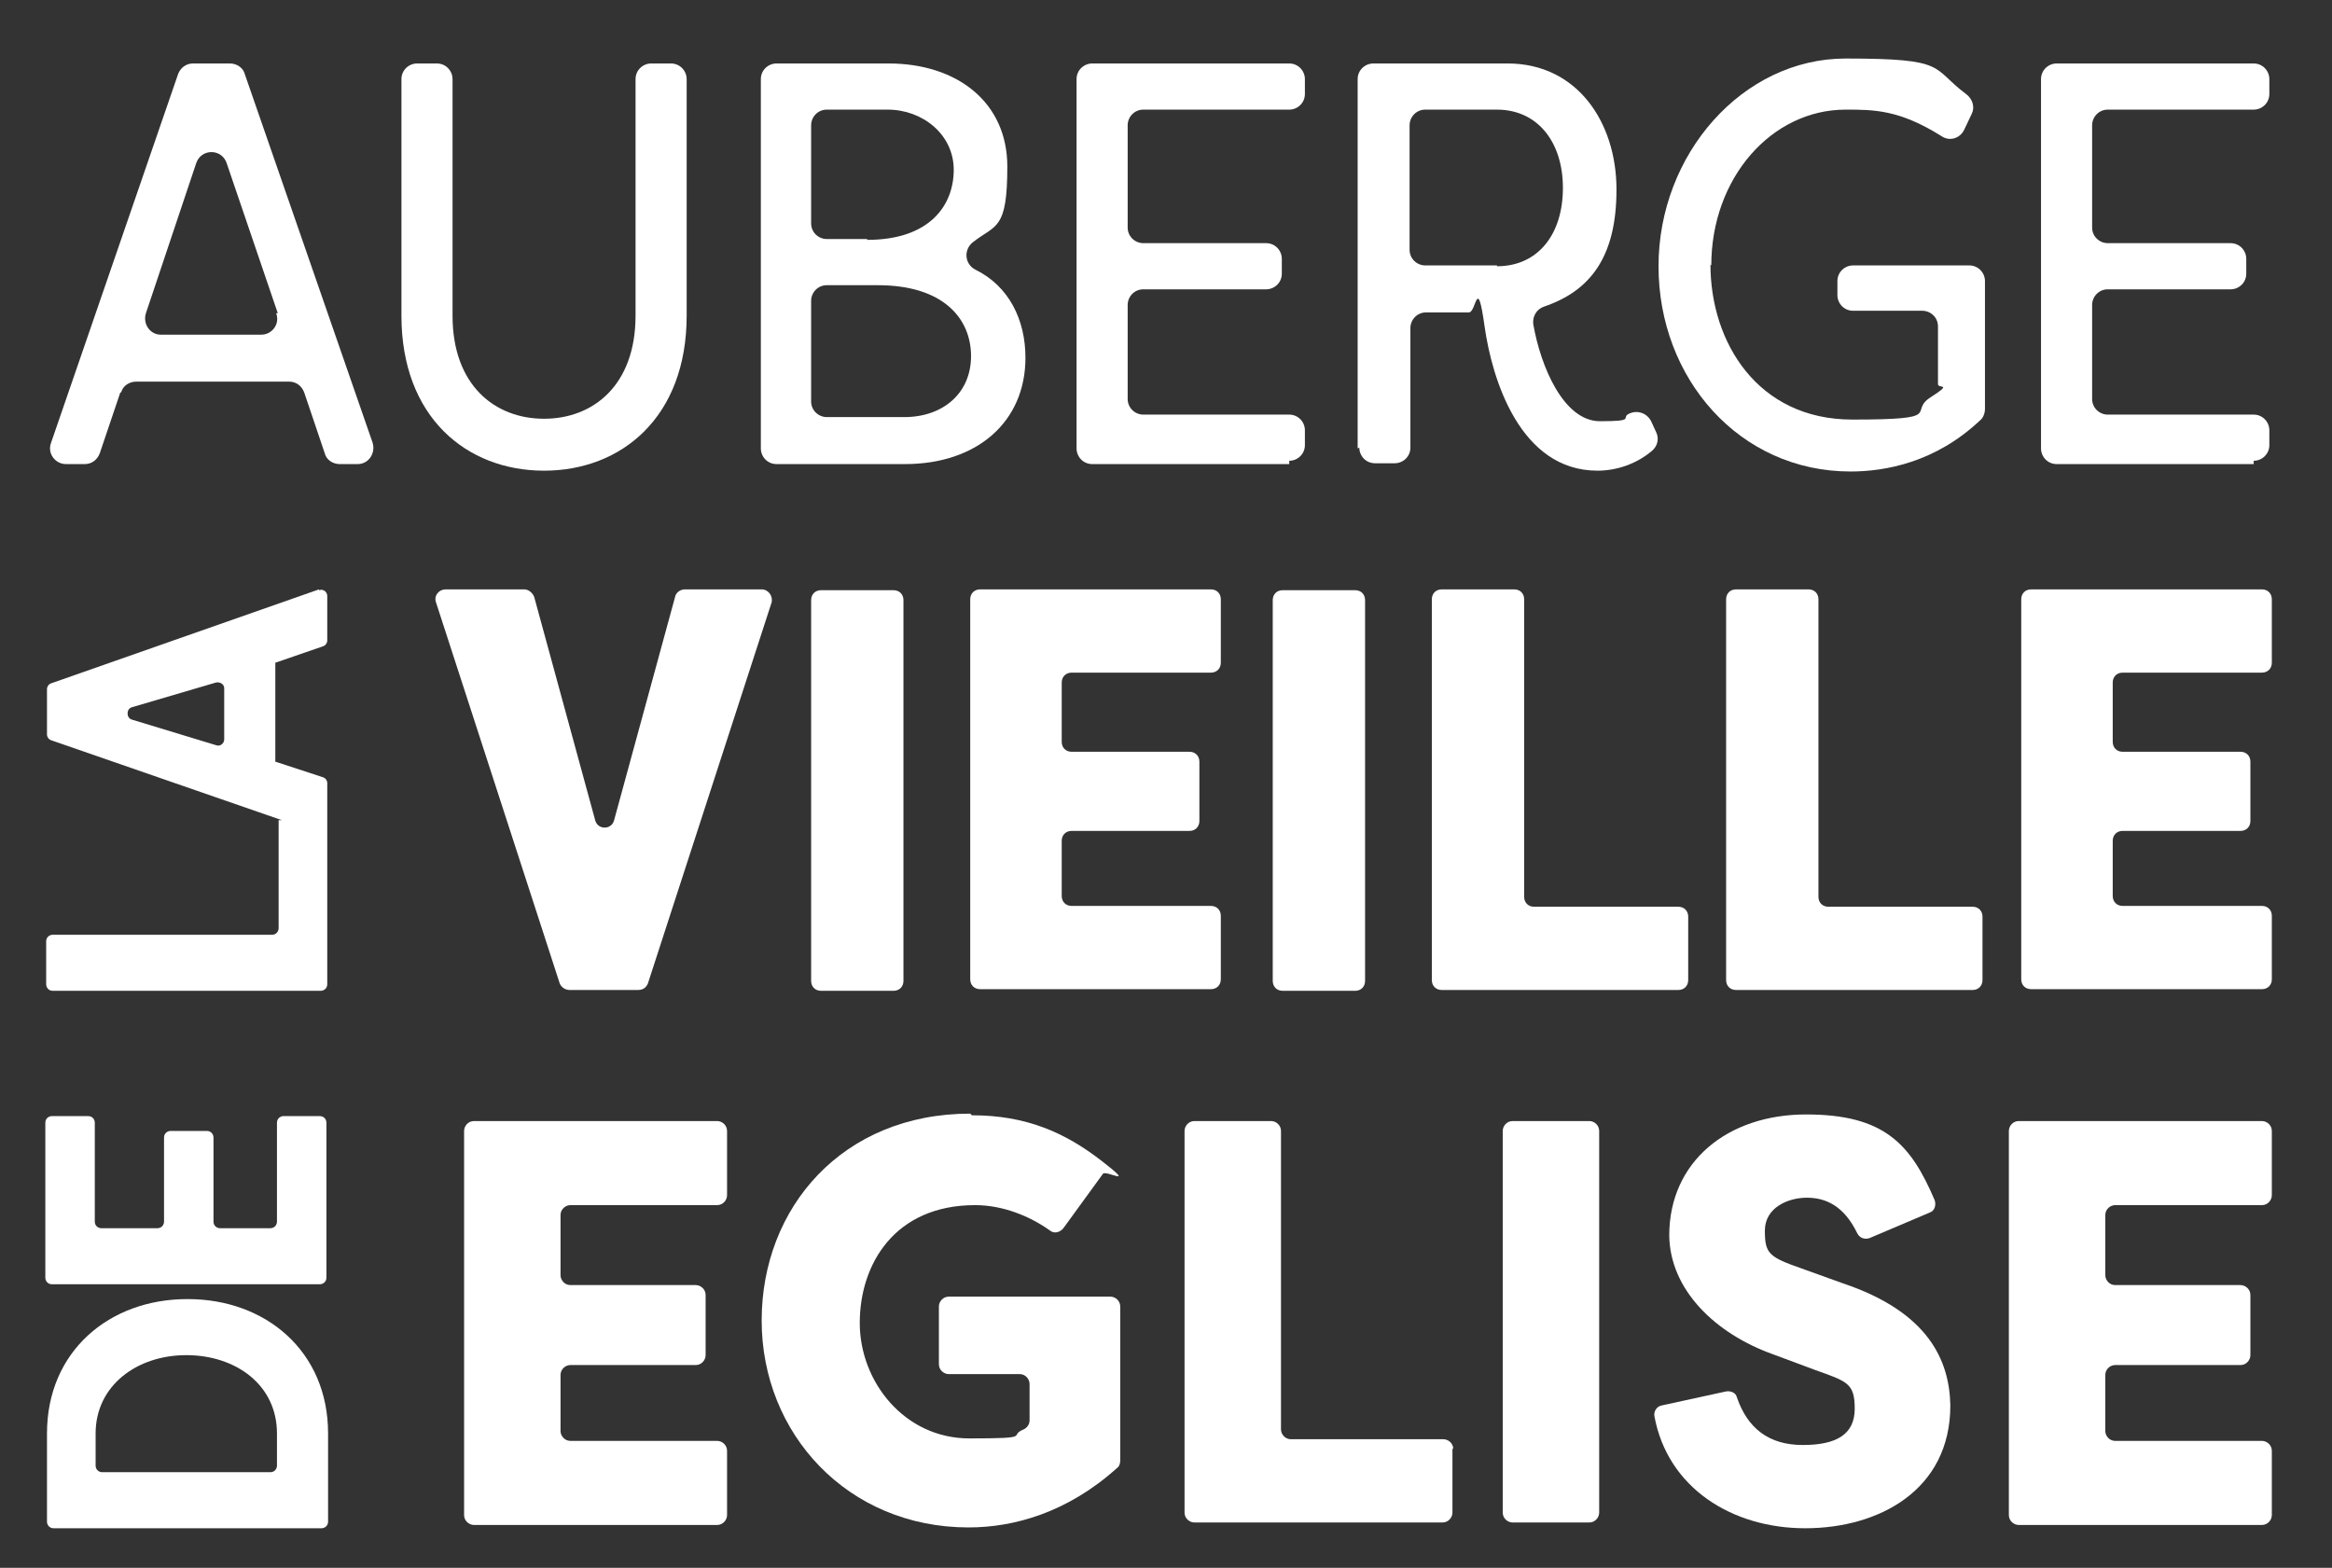
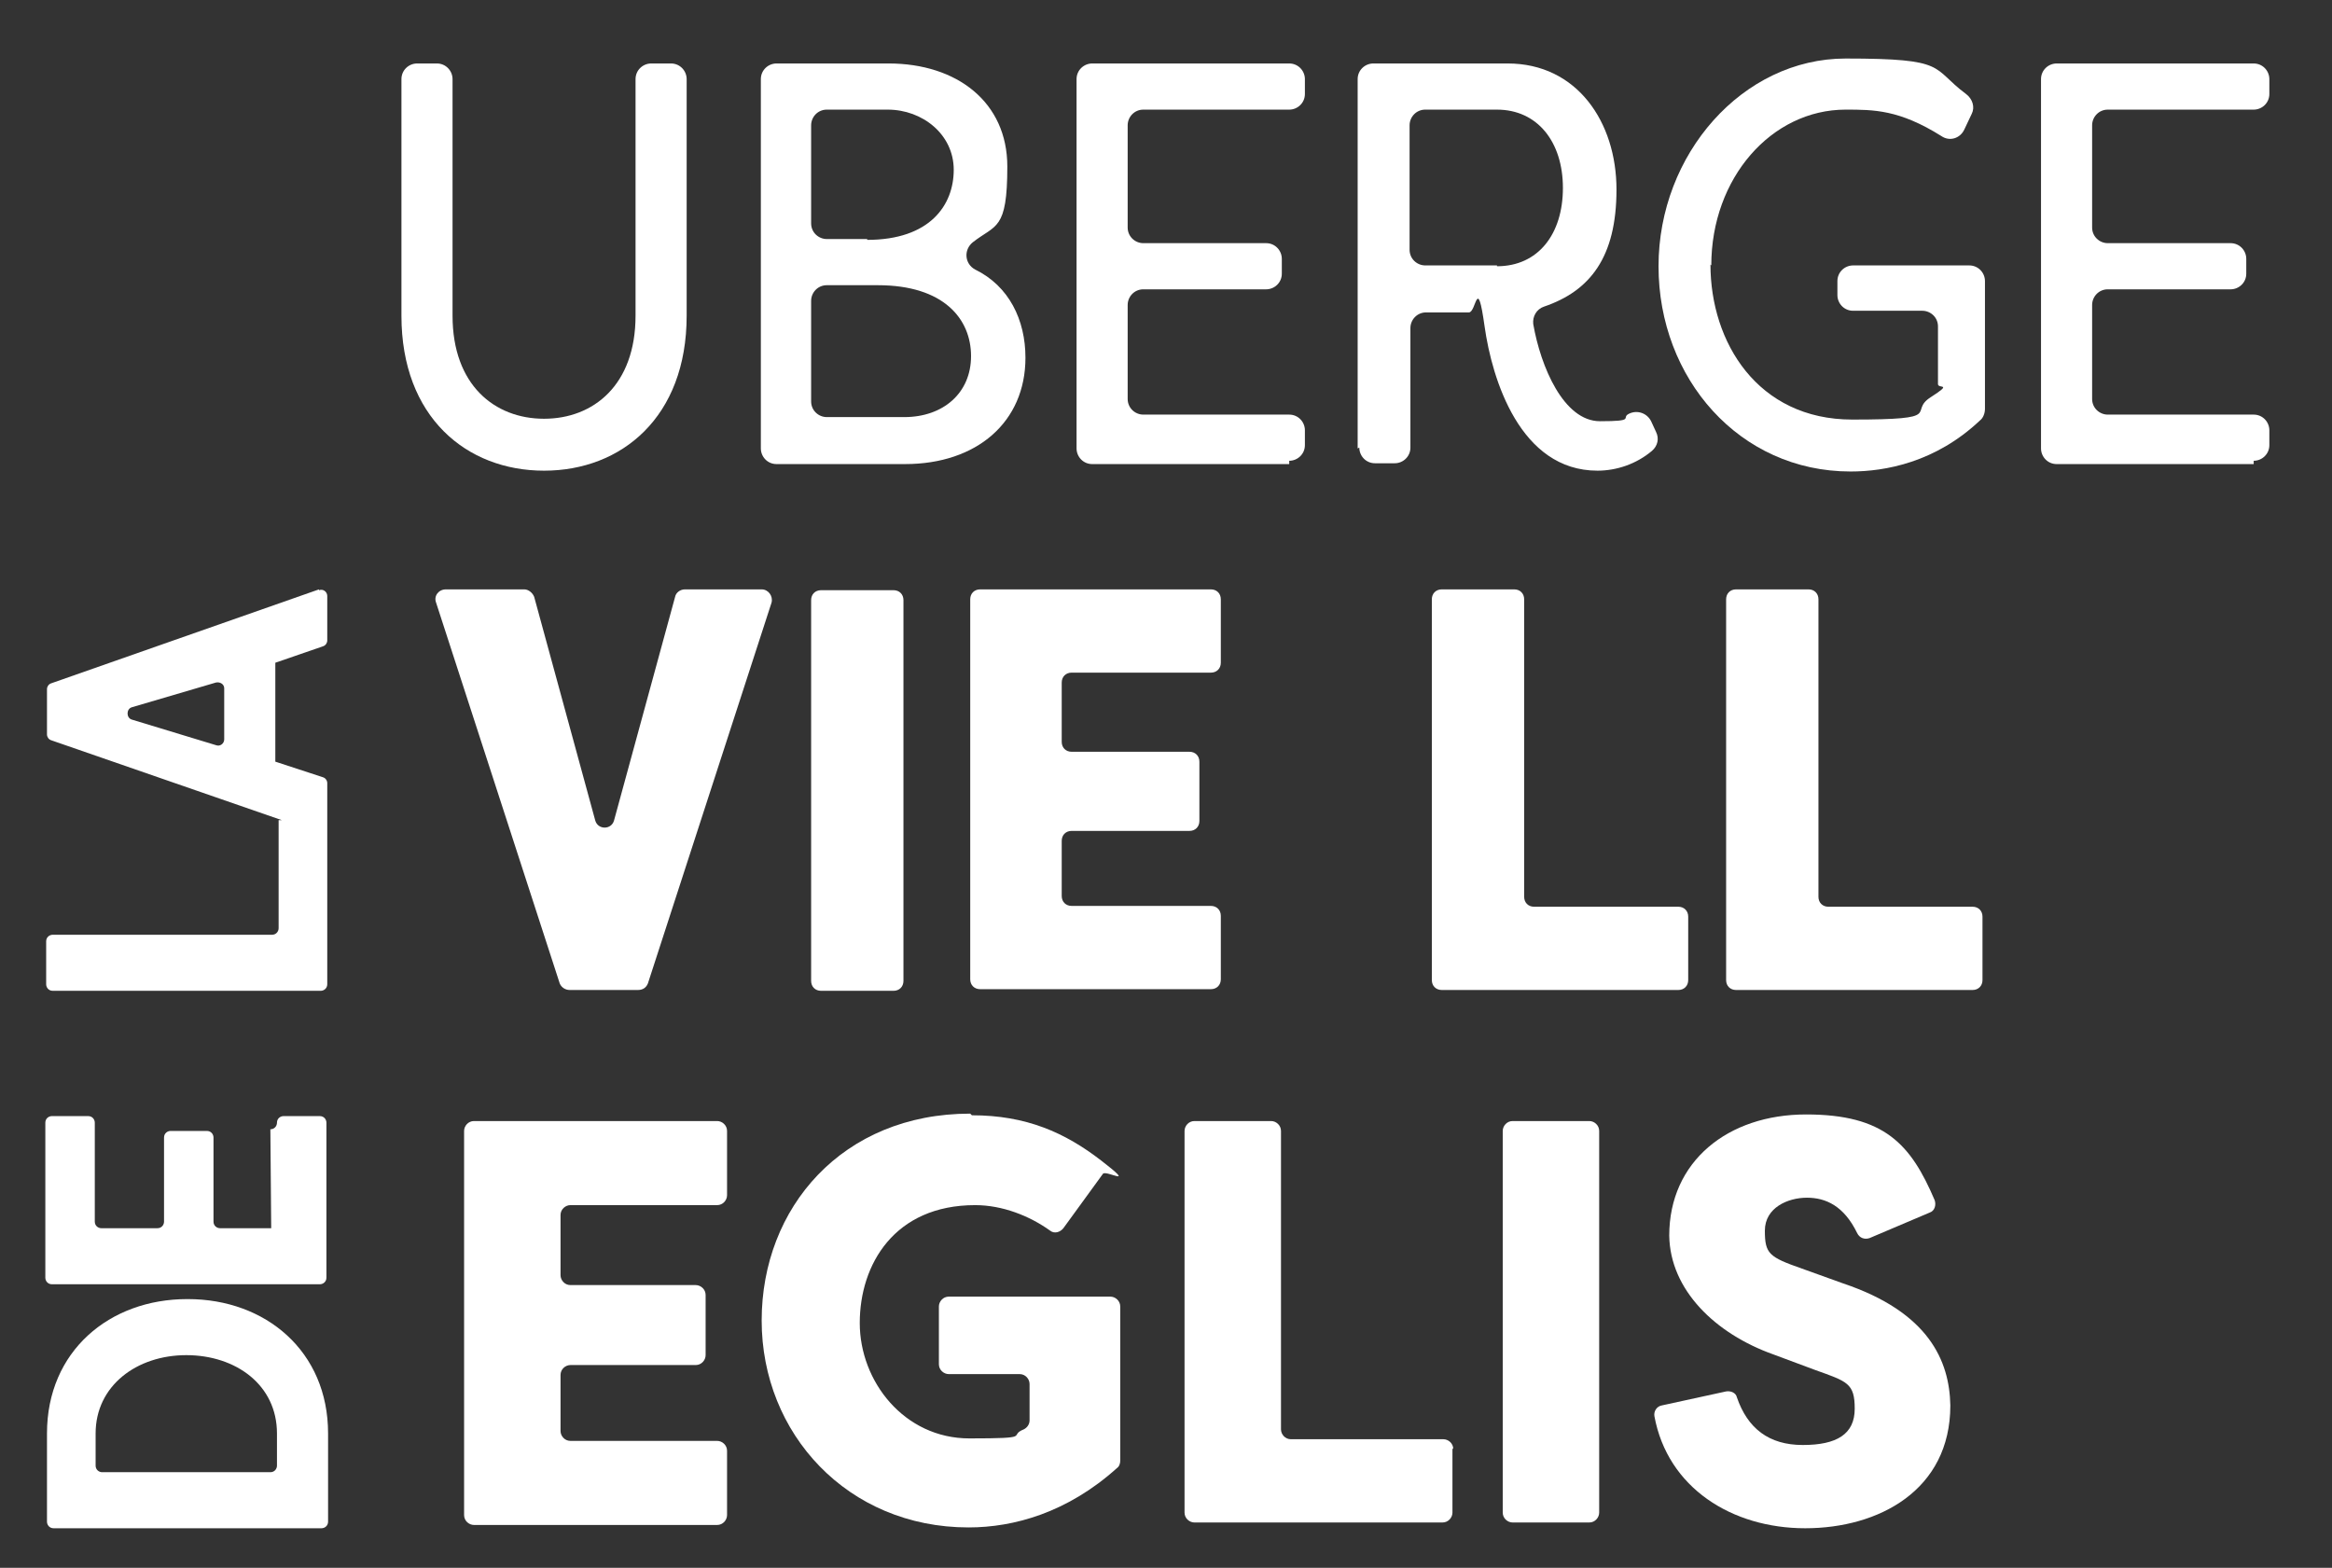
<svg xmlns="http://www.w3.org/2000/svg" viewBox="0 0 282.9 190.2">
  <rect x="0" y="0" width="282.9" height="190.2" fill="#333333" stroke="none" />
  <defs>
    <style>
      .st0 {
      fill: #fff;
      }
    </style>
  </defs>
-   <path class="st0" d="M22.7,157.6c-9.4,0-17,6.3-17,16.3v10.7c0,.4.3.8.8.8h32.5c.4,0,.8-.3.8-.8v-10.7c0-10-7.6-16.3-17-16.3ZM32.9,178.6H12.4c-.4,0-.8-.3-.8-.8v-3.9c0-5.8,5-9.5,11-9.5s11,3.6,11,9.5v3.9c0,.4-.3.8-.8.8ZM32.9,149h-6.2c-.4,0-.8-.3-.8-.8v-10.2c0-.4-.3-.8-.8-.8h-4.4c-.4,0-.8.3-.8.8v10.2c0,.4-.3.8-.8.8h-6.8c-.4,0-.8-.3-.8-.8v-12c0-.4-.3-.8-.8-.8h-4.4c-.4,0-.8.3-.8.8v18.8c0,.4.3.8.8.8h32.5c.4,0,.8-.3.8-.8v-18.8c0-.4-.3-.8-.8-.8h-4.4c-.4,0-.8.3-.8.8v12c0,.4-.3.8-.8.8ZM38.7,71.5l-32.5,11.4c-.3.1-.5.4-.5.7v5.5c0,.3.2.6.5.7l28,9.7h-.4v13.1c0,.4-.3.8-.8.8H6.4c-.4,0-.8.3-.8.8v5.2c0,.4.3.8.8.8h32.5c.4,0,.8-.3.8-.8v-24.4c0-.3-.2-.6-.5-.7l-5.8-1.9h0v-12h0l5.8-2c.3-.1.5-.4.5-.7v-5.4c0-.5-.5-.9-1-.7ZM26.2,90.4l-10.2-3.1c-.7-.2-.7-1.3,0-1.5l10.2-3c.5-.1,1,.2,1,.7v6.2c0,.5-.5.9-1,.7Z" />
+   <path class="st0" d="M22.7,157.6c-9.4,0-17,6.3-17,16.3v10.7c0,.4.3.8.8.8h32.5c.4,0,.8-.3.8-.8v-10.7c0-10-7.6-16.3-17-16.3ZM32.9,178.6H12.4c-.4,0-.8-.3-.8-.8v-3.9c0-5.8,5-9.5,11-9.5s11,3.6,11,9.5v3.9c0,.4-.3.8-.8.8ZM32.9,149h-6.2c-.4,0-.8-.3-.8-.8v-10.2c0-.4-.3-.8-.8-.8h-4.4c-.4,0-.8.3-.8.8v10.2c0,.4-.3.8-.8.8h-6.8c-.4,0-.8-.3-.8-.8v-12c0-.4-.3-.8-.8-.8h-4.4c-.4,0-.8.3-.8.8v18.8c0,.4.3.8.8.8h32.5c.4,0,.8-.3.8-.8v-18.8c0-.4-.3-.8-.8-.8h-4.4c-.4,0-.8.3-.8.8c0,.4-.3.8-.8.8ZM38.7,71.5l-32.5,11.4c-.3.1-.5.4-.5.7v5.5c0,.3.2.6.5.7l28,9.7h-.4v13.1c0,.4-.3.8-.8.8H6.4c-.4,0-.8.3-.8.8v5.2c0,.4.3.8.8.8h32.5c.4,0,.8-.3.8-.8v-24.4c0-.3-.2-.6-.5-.7l-5.8-1.9h0v-12h0l5.8-2c.3-.1.5-.4.5-.7v-5.4c0-.5-.5-.9-1-.7ZM26.2,90.4l-10.2-3.1c-.7-.2-.7-1.3,0-1.5l10.2-3c.5-.1,1,.2,1,.7v6.2c0,.5-.5.9-1,.7Z" />
  <g>
    <path class="st0" d="M54.2,71.5h9.4c.5,0,1,.4,1.2.9l7.4,27.1c.3,1.2,2,1.2,2.3,0l7.4-27.1c.1-.5.6-.9,1.2-.9h9.3c.8,0,1.4.8,1.2,1.6l-15,46.2c-.2.5-.6.8-1.2.8h-8.3c-.5,0-1-.3-1.2-.8l-15-46.2c-.3-.8.3-1.6,1.2-1.6Z" />
    <path class="st0" d="M108.4,120.2h-8.8c-.7,0-1.2-.5-1.2-1.2v-46.2c0-.7.5-1.2,1.2-1.2h8.8c.7,0,1.2.5,1.2,1.2v46.2c0,.7-.5,1.2-1.2,1.2Z" />
    <path class="st0" d="M117.7,118.9v-46.2c0-.7.5-1.2,1.2-1.2h28c.7,0,1.2.5,1.2,1.2v7.7c0,.7-.5,1.2-1.2,1.2h-16.9c-.7,0-1.2.5-1.2,1.2v7.2c0,.7.5,1.2,1.2,1.2h14.3c.7,0,1.2.5,1.2,1.2v7.2c0,.7-.5,1.2-1.2,1.2h-14.3c-.7,0-1.2.5-1.2,1.2v6.7c0,.7.5,1.2,1.2,1.2h16.9c.7,0,1.2.5,1.2,1.2v7.7c0,.7-.5,1.2-1.2,1.2h-28c-.7,0-1.2-.5-1.2-1.2Z" />
-     <path class="st0" d="M164.4,120.2h-8.8c-.7,0-1.2-.5-1.2-1.2v-46.2c0-.7.5-1.2,1.2-1.2h8.8c.7,0,1.2.5,1.2,1.2v46.2c0,.7-.5,1.2-1.2,1.2Z" />
    <path class="st0" d="M204.8,111.2v7.7c0,.7-.5,1.2-1.2,1.2h-28.7c-.7,0-1.2-.5-1.2-1.2v-46.2c0-.7.5-1.2,1.2-1.2h8.8c.7,0,1.2.5,1.2,1.2v36.1c0,.7.5,1.2,1.2,1.2h17.5c.7,0,1.2.5,1.2,1.2Z" />
    <path class="st0" d="M240.5,111.2v7.7c0,.7-.5,1.2-1.2,1.2h-28.7c-.7,0-1.2-.5-1.2-1.2v-46.2c0-.7.5-1.2,1.2-1.2h8.8c.7,0,1.2.5,1.2,1.2v36.1c0,.7.5,1.2,1.2,1.2h17.5c.7,0,1.2.5,1.2,1.2Z" />
-     <path class="st0" d="M245.2,118.9v-46.2c0-.7.5-1.2,1.2-1.2h28c.7,0,1.2.5,1.2,1.2v7.7c0,.7-.5,1.2-1.2,1.2h-16.9c-.7,0-1.2.5-1.2,1.2v7.2c0,.7.5,1.2,1.2,1.2h14.3c.7,0,1.2.5,1.2,1.2v7.2c0,.7-.5,1.2-1.2,1.2h-14.3c-.7,0-1.2.5-1.2,1.2v6.7c0,.7.5,1.2,1.2,1.2h16.9c.7,0,1.2.5,1.2,1.2v7.7c0,.7-.5,1.2-1.2,1.2h-28c-.7,0-1.2-.5-1.2-1.2Z" />
  </g>
  <g>
    <path class="st0" d="M56.3,183.5v-46.3c0-.6.5-1.2,1.2-1.2h29.5c.6,0,1.2.5,1.2,1.2v7.8c0,.6-.5,1.2-1.2,1.2h-17.8c-.6,0-1.2.5-1.2,1.2v7.3c0,.6.5,1.2,1.2,1.2h15.2c.6,0,1.2.5,1.2,1.2v7.3c0,.6-.5,1.2-1.2,1.2h-15.2c-.6,0-1.2.5-1.2,1.2v6.8c0,.6.5,1.2,1.2,1.2h17.8c.6,0,1.2.5,1.2,1.2v7.8c0,.6-.5,1.2-1.2,1.2h-29.5c-.6,0-1.2-.5-1.2-1.2Z" />
    <path class="st0" d="M117.9,135.3c6.6,0,11.3,2.1,15.7,5.5s.6,1.1.2,1.6l-4.8,6.6c-.4.5-1.1.7-1.6.3-2.5-1.8-5.8-3.1-9.1-3.1-9.8,0-14,7.2-14,14.3s5.4,14,13.3,14,4.6-.3,6.6-1.1c.4-.2.7-.6.7-1.1v-4.4c0-.6-.5-1.2-1.2-1.2h-8.6c-.6,0-1.2-.5-1.2-1.2v-7c0-.6.5-1.2,1.2-1.2h19.6c.6,0,1.2.5,1.2,1.2v18.7c0,.3-.1.7-.4.9-6,5.4-12.5,7.2-18,7.2-14.7,0-25.1-11.4-25.1-25.1s9.8-25.1,25.3-25.1Z" />
    <path class="st0" d="M176.2,175.7v7.8c0,.6-.5,1.2-1.2,1.2h-30.1c-.6,0-1.2-.5-1.2-1.2v-46.3c0-.6.5-1.2,1.2-1.2h9.3c.6,0,1.2.5,1.2,1.2v36.2c0,.6.5,1.2,1.2,1.2h18.5c.6,0,1.2.5,1.2,1.2Z" />
    <path class="st0" d="M192.8,184.7h-9.3c-.6,0-1.2-.5-1.2-1.2v-46.3c0-.6.5-1.2,1.2-1.2h9.3c.6,0,1.2.5,1.2,1.2v46.3c0,.6-.5,1.2-1.2,1.2Z" />
    <path class="st0" d="M209.4,168.8c.6-.1,1.2.2,1.3.7,1.3,3.8,3.9,5.8,8,5.8s6.3-1.3,6.3-4.4-.9-3.3-4.8-4.7l-5.1-1.9c-7-2.5-12.5-7.8-12.6-14.4,0-9,7.1-14.7,16.6-14.7s12.7,3.6,15.6,10.4c.2.6,0,1.3-.6,1.5l-7.3,3.1c-.6.2-1.2,0-1.5-.6-1.6-3.3-3.8-4.3-6.1-4.3s-5.1,1.2-5.1,4,.5,3.2,4.5,4.6l5,1.8c10.4,3.5,12.9,9.4,13,14.8,0,10.3-8.7,14.9-17.6,14.9s-16.7-4.9-18.3-13.6c-.1-.6.3-1.2.9-1.3l7.8-1.7Z" />
-     <path class="st0" d="M243.7,183.5v-46.3c0-.6.5-1.2,1.2-1.2h29.5c.6,0,1.2.5,1.2,1.2v7.8c0,.6-.5,1.2-1.2,1.2h-17.8c-.6,0-1.2.5-1.2,1.2v7.3c0,.6.5,1.2,1.2,1.2h15.2c.6,0,1.2.5,1.2,1.2v7.3c0,.6-.5,1.2-1.2,1.2h-15.2c-.6,0-1.2.5-1.2,1.2v6.8c0,.6.5,1.2,1.2,1.2h17.8c.6,0,1.2.5,1.2,1.2v7.8c0,.6-.5,1.2-1.2,1.2h-29.5c-.6,0-1.2-.5-1.2-1.2Z" />
  </g>
  <g>
-     <path class="st0" d="M14.6,47.6l-2.5,7.4c-.3.8-1,1.3-1.8,1.3h-2.3c-1.3,0-2.3-1.3-1.8-2.6L21.6,9c.3-.8,1-1.3,1.8-1.3h4.5c.8,0,1.6.5,1.8,1.3l15.5,44.7c.4,1.3-.5,2.6-1.8,2.6h-2.2c-.8,0-1.6-.5-1.8-1.3l-2.5-7.4c-.3-.8-1-1.3-1.8-1.3h-18.6c-.8,0-1.6.5-1.8,1.3ZM33.7,38l-6.2-18.2c-.6-1.8-3.1-1.8-3.7,0l-6.1,18.2c-.4,1.3.5,2.6,1.8,2.6h12.2c1.3,0,2.3-1.3,1.8-2.6Z" />
    <path class="st0" d="M81.4,7.7c1.1,0,1.9.9,1.9,1.9v28.7c0,12.3-7.9,18.8-17.3,18.8s-17.3-6.5-17.3-18.8V9.6c0-1.1.9-1.9,1.9-1.9h2.4c1.1,0,1.9.9,1.9,1.9v28.7c0,8.4,5.1,12.5,11.1,12.5s11.1-4.1,11.1-12.5V9.6c0-1.1.9-1.9,1.9-1.9h2.4Z" />
    <path class="st0" d="M118,29.4c-1.1.9-1,2.6.3,3.3,4.1,2,6.1,6.1,6.1,10.7,0,7.8-5.9,12.9-14.6,12.9h-15.6c-1.1,0-1.9-.9-1.9-1.9V9.6c0-1.1.9-1.9,1.9-1.9h13.6c8.3,0,14.4,4.7,14.4,12.5s-1.4,7-4.2,9.2ZM105.2,29.1c7.6,0,10.5-4.2,10.5-8.5s-3.8-7.3-8-7.3h-7.4c-1.1,0-1.9.9-1.9,1.9v11.9c0,1.1.9,1.9,1.9,1.9h4.9ZM98.4,36.5v12.2c0,1.1.9,1.9,1.9,1.9h9.4c4.7,0,8.1-2.9,8.1-7.4s-3.3-8.6-11.3-8.6h-6.2c-1.1,0-1.9.9-1.9,1.9Z" />
    <path class="st0" d="M156.4,56.3h-23.9c-1.1,0-1.9-.9-1.9-1.9V9.6c0-1.1.9-1.9,1.9-1.9h23.9c1.1,0,1.9.9,1.9,1.9v1.8c0,1.1-.9,1.9-1.9,1.9h-17.7c-1.1,0-1.9.9-1.9,1.9v12.4c0,1.1.9,1.9,1.9,1.9h14.9c1.1,0,1.9.9,1.9,1.9v1.8c0,1.1-.9,1.9-1.9,1.9h-14.9c-1.1,0-1.9.9-1.9,1.9v11.4c0,1.1.9,1.9,1.9,1.9h17.7c1.1,0,1.9.9,1.9,1.9v1.8c0,1.1-.9,1.9-1.9,1.9Z" />
    <path class="st0" d="M164.7,54.4V9.6c0-1.1.9-1.9,1.9-1.9h16.3c8.4,0,13.2,7.1,13.2,15.3s-3.2,12.3-8.8,14.2c-.9.3-1.4,1.2-1.3,2.1.9,5.2,3.7,11.8,8.1,11.8s2.5-.4,3.5-.9,2.2-.1,2.7.9l.6,1.3c.4.8.2,1.7-.5,2.3-1.9,1.6-4.3,2.4-6.6,2.4-9.4,0-12.8-11.1-13.7-17.5s-1-1.7-1.9-1.7h-5.2c-1.1,0-1.9.9-1.9,1.9v14.5c0,1.1-.9,1.9-1.9,1.9h-2.4c-1.1,0-1.9-.9-1.9-1.9ZM181.6,32.3c5,0,8-3.9,8-9.5s-3.1-9.5-8-9.5h-8.7c-1.1,0-1.9.9-1.9,1.9v15.1c0,1.1.9,1.9,1.9,1.9h8.7Z" />
    <path class="st0" d="M207.5,32.1c0,9.4,5.7,18.8,17.2,18.8s6.7-.9,9.5-2.7.9-1,.9-1.6v-7c0-1.1-.9-1.9-1.9-1.9h-8.4c-1.1,0-1.9-.9-1.9-1.9v-1.7c0-1.1.9-1.9,1.9-1.9h14.1c1.1,0,1.9.9,1.9,1.9v15.5c0,.5-.2,1.1-.6,1.4-5.4,5.1-11.5,6.2-15.7,6.2-13.5,0-23.3-11.3-23.3-24.9s10.2-25.2,22.7-25.2,10.3,1.1,14.6,4.3c.8.6,1.1,1.6.7,2.4l-.9,1.9c-.5,1.1-1.8,1.5-2.8.8-5.1-3.2-8.2-3.2-11.6-3.2-9,0-16.3,8.3-16.3,18.9Z" />
    <path class="st0" d="M273.4,56.3h-23.9c-1.1,0-1.9-.9-1.9-1.9V9.6c0-1.1.9-1.9,1.9-1.9h23.9c1.1,0,1.9.9,1.9,1.9v1.8c0,1.1-.9,1.9-1.9,1.9h-17.7c-1.1,0-1.9.9-1.9,1.9v12.4c0,1.1.9,1.9,1.9,1.9h14.9c1.1,0,1.9.9,1.9,1.9v1.8c0,1.1-.9,1.9-1.9,1.9h-14.9c-1.1,0-1.9.9-1.9,1.9v11.4c0,1.1.9,1.9,1.9,1.9h17.7c1.1,0,1.9.9,1.9,1.9v1.8c0,1.1-.9,1.9-1.9,1.9Z" />
  </g>
</svg>